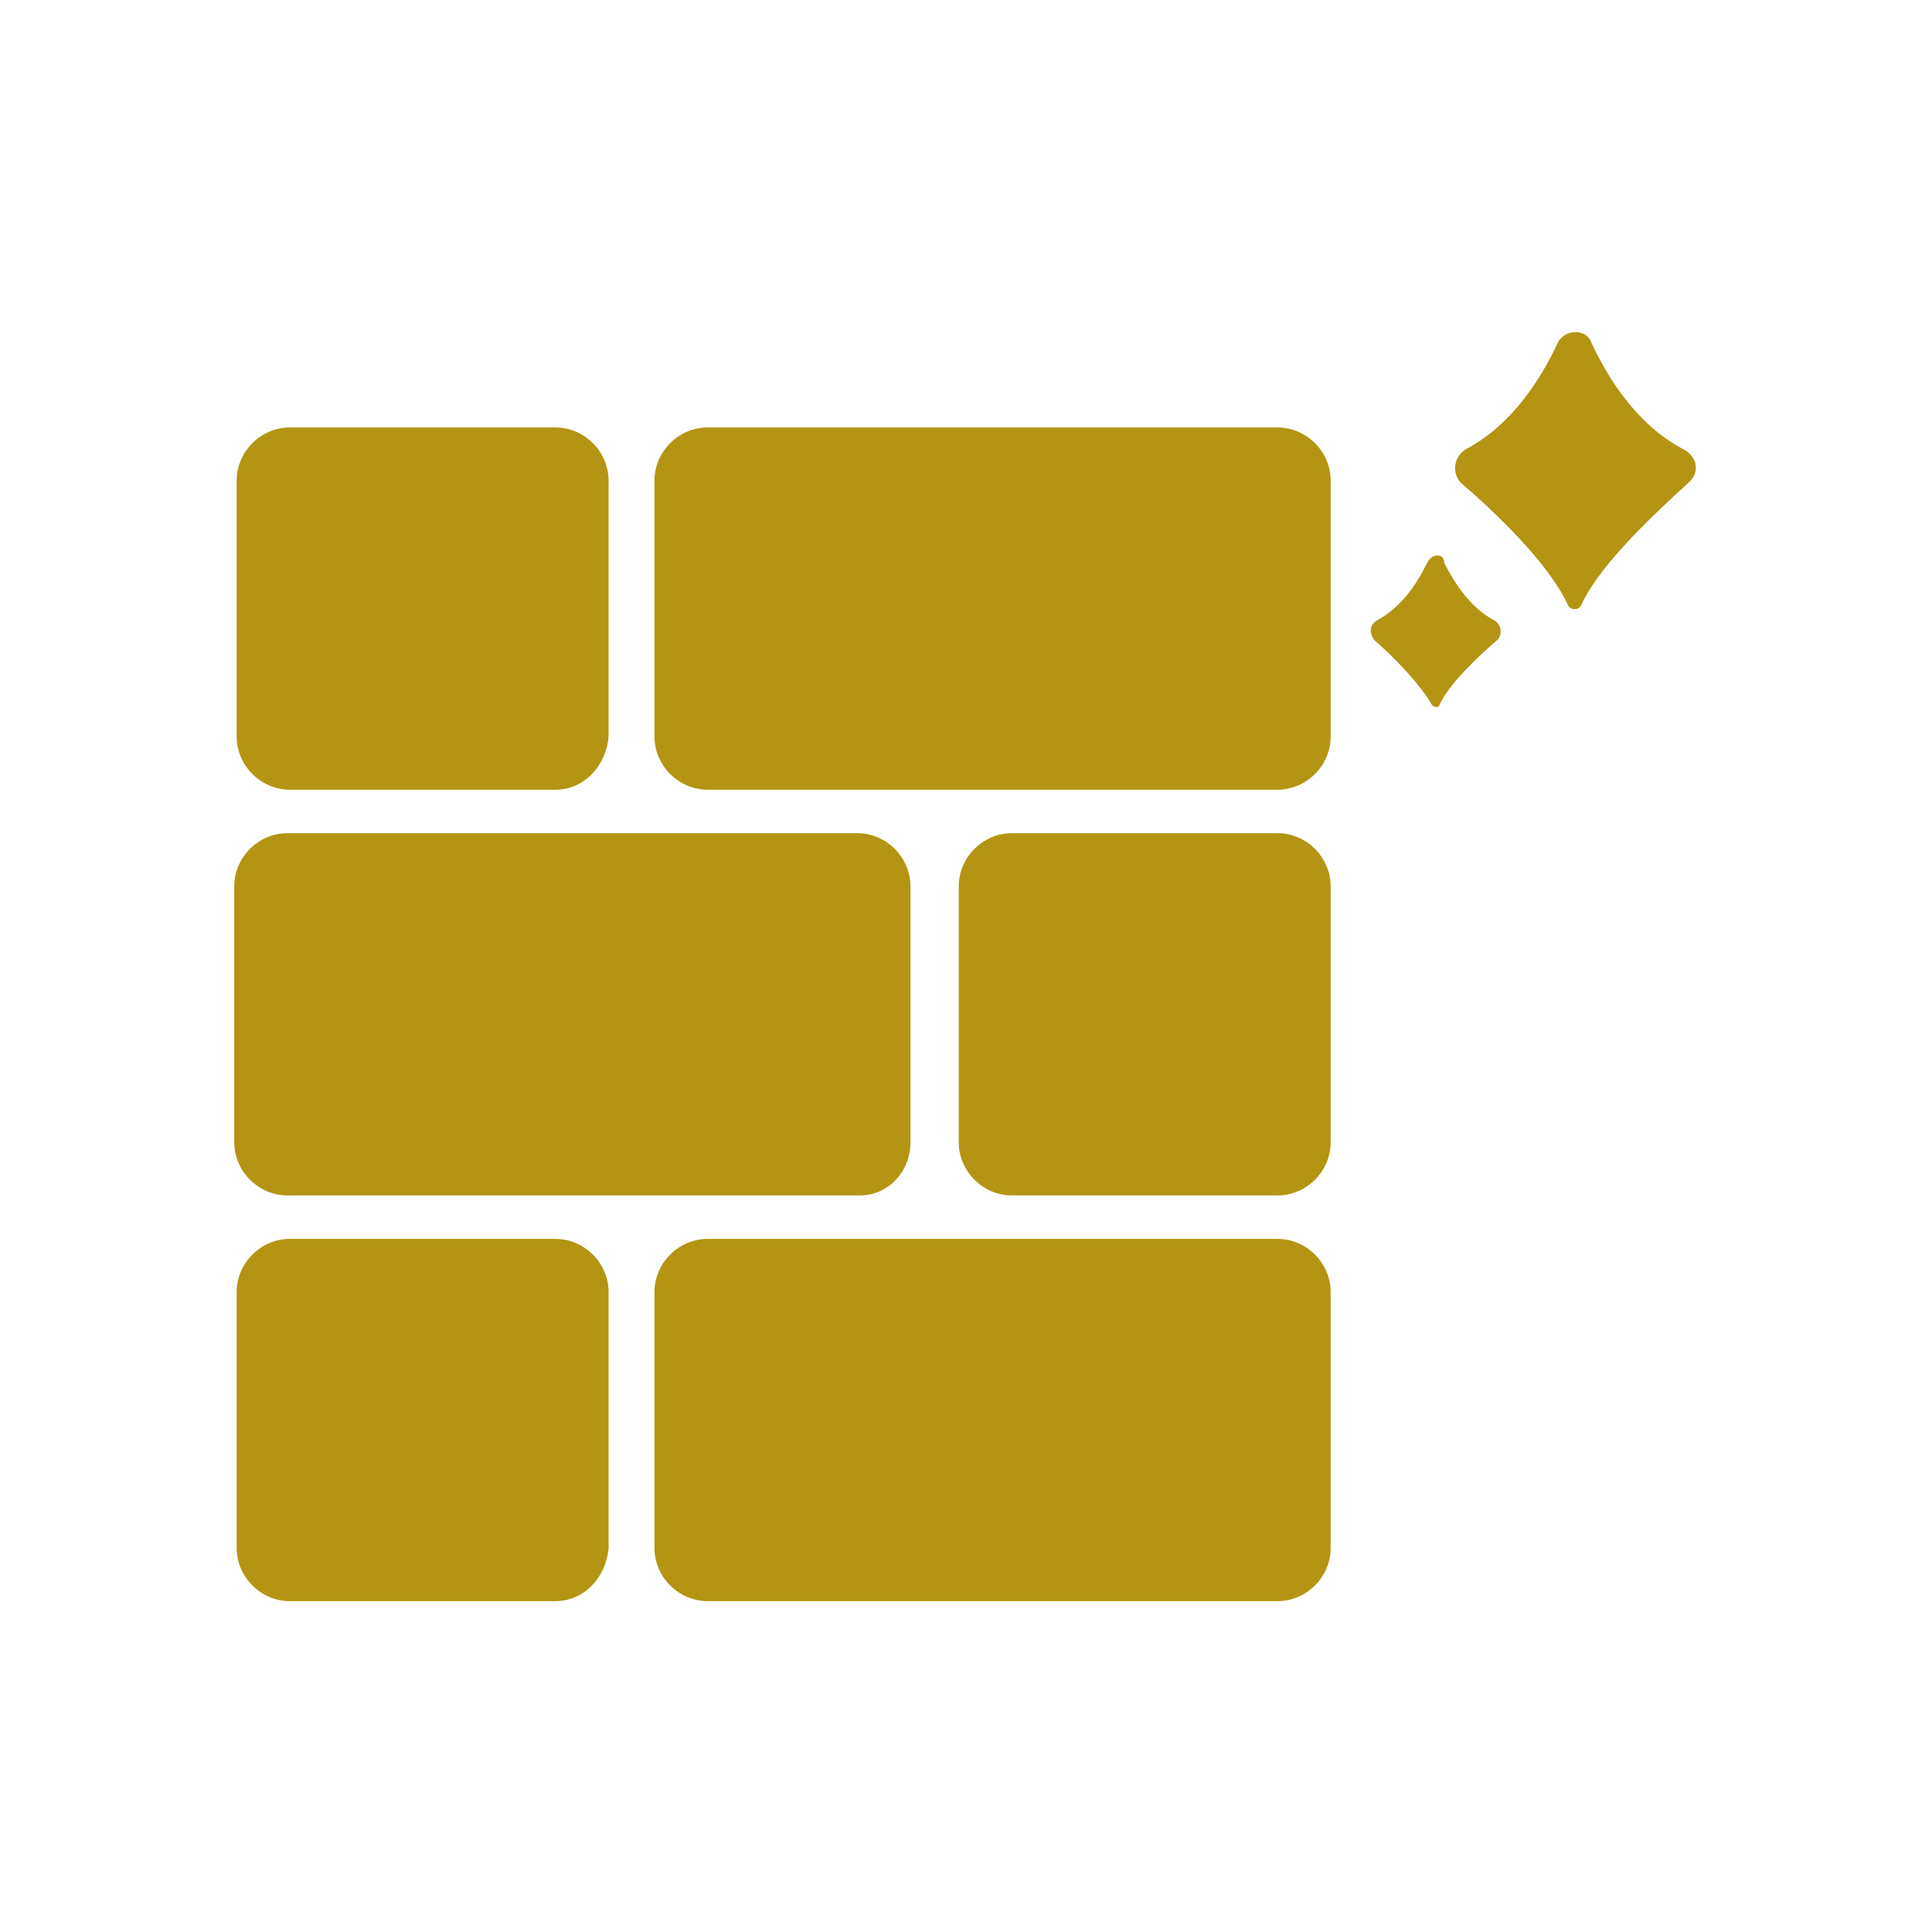
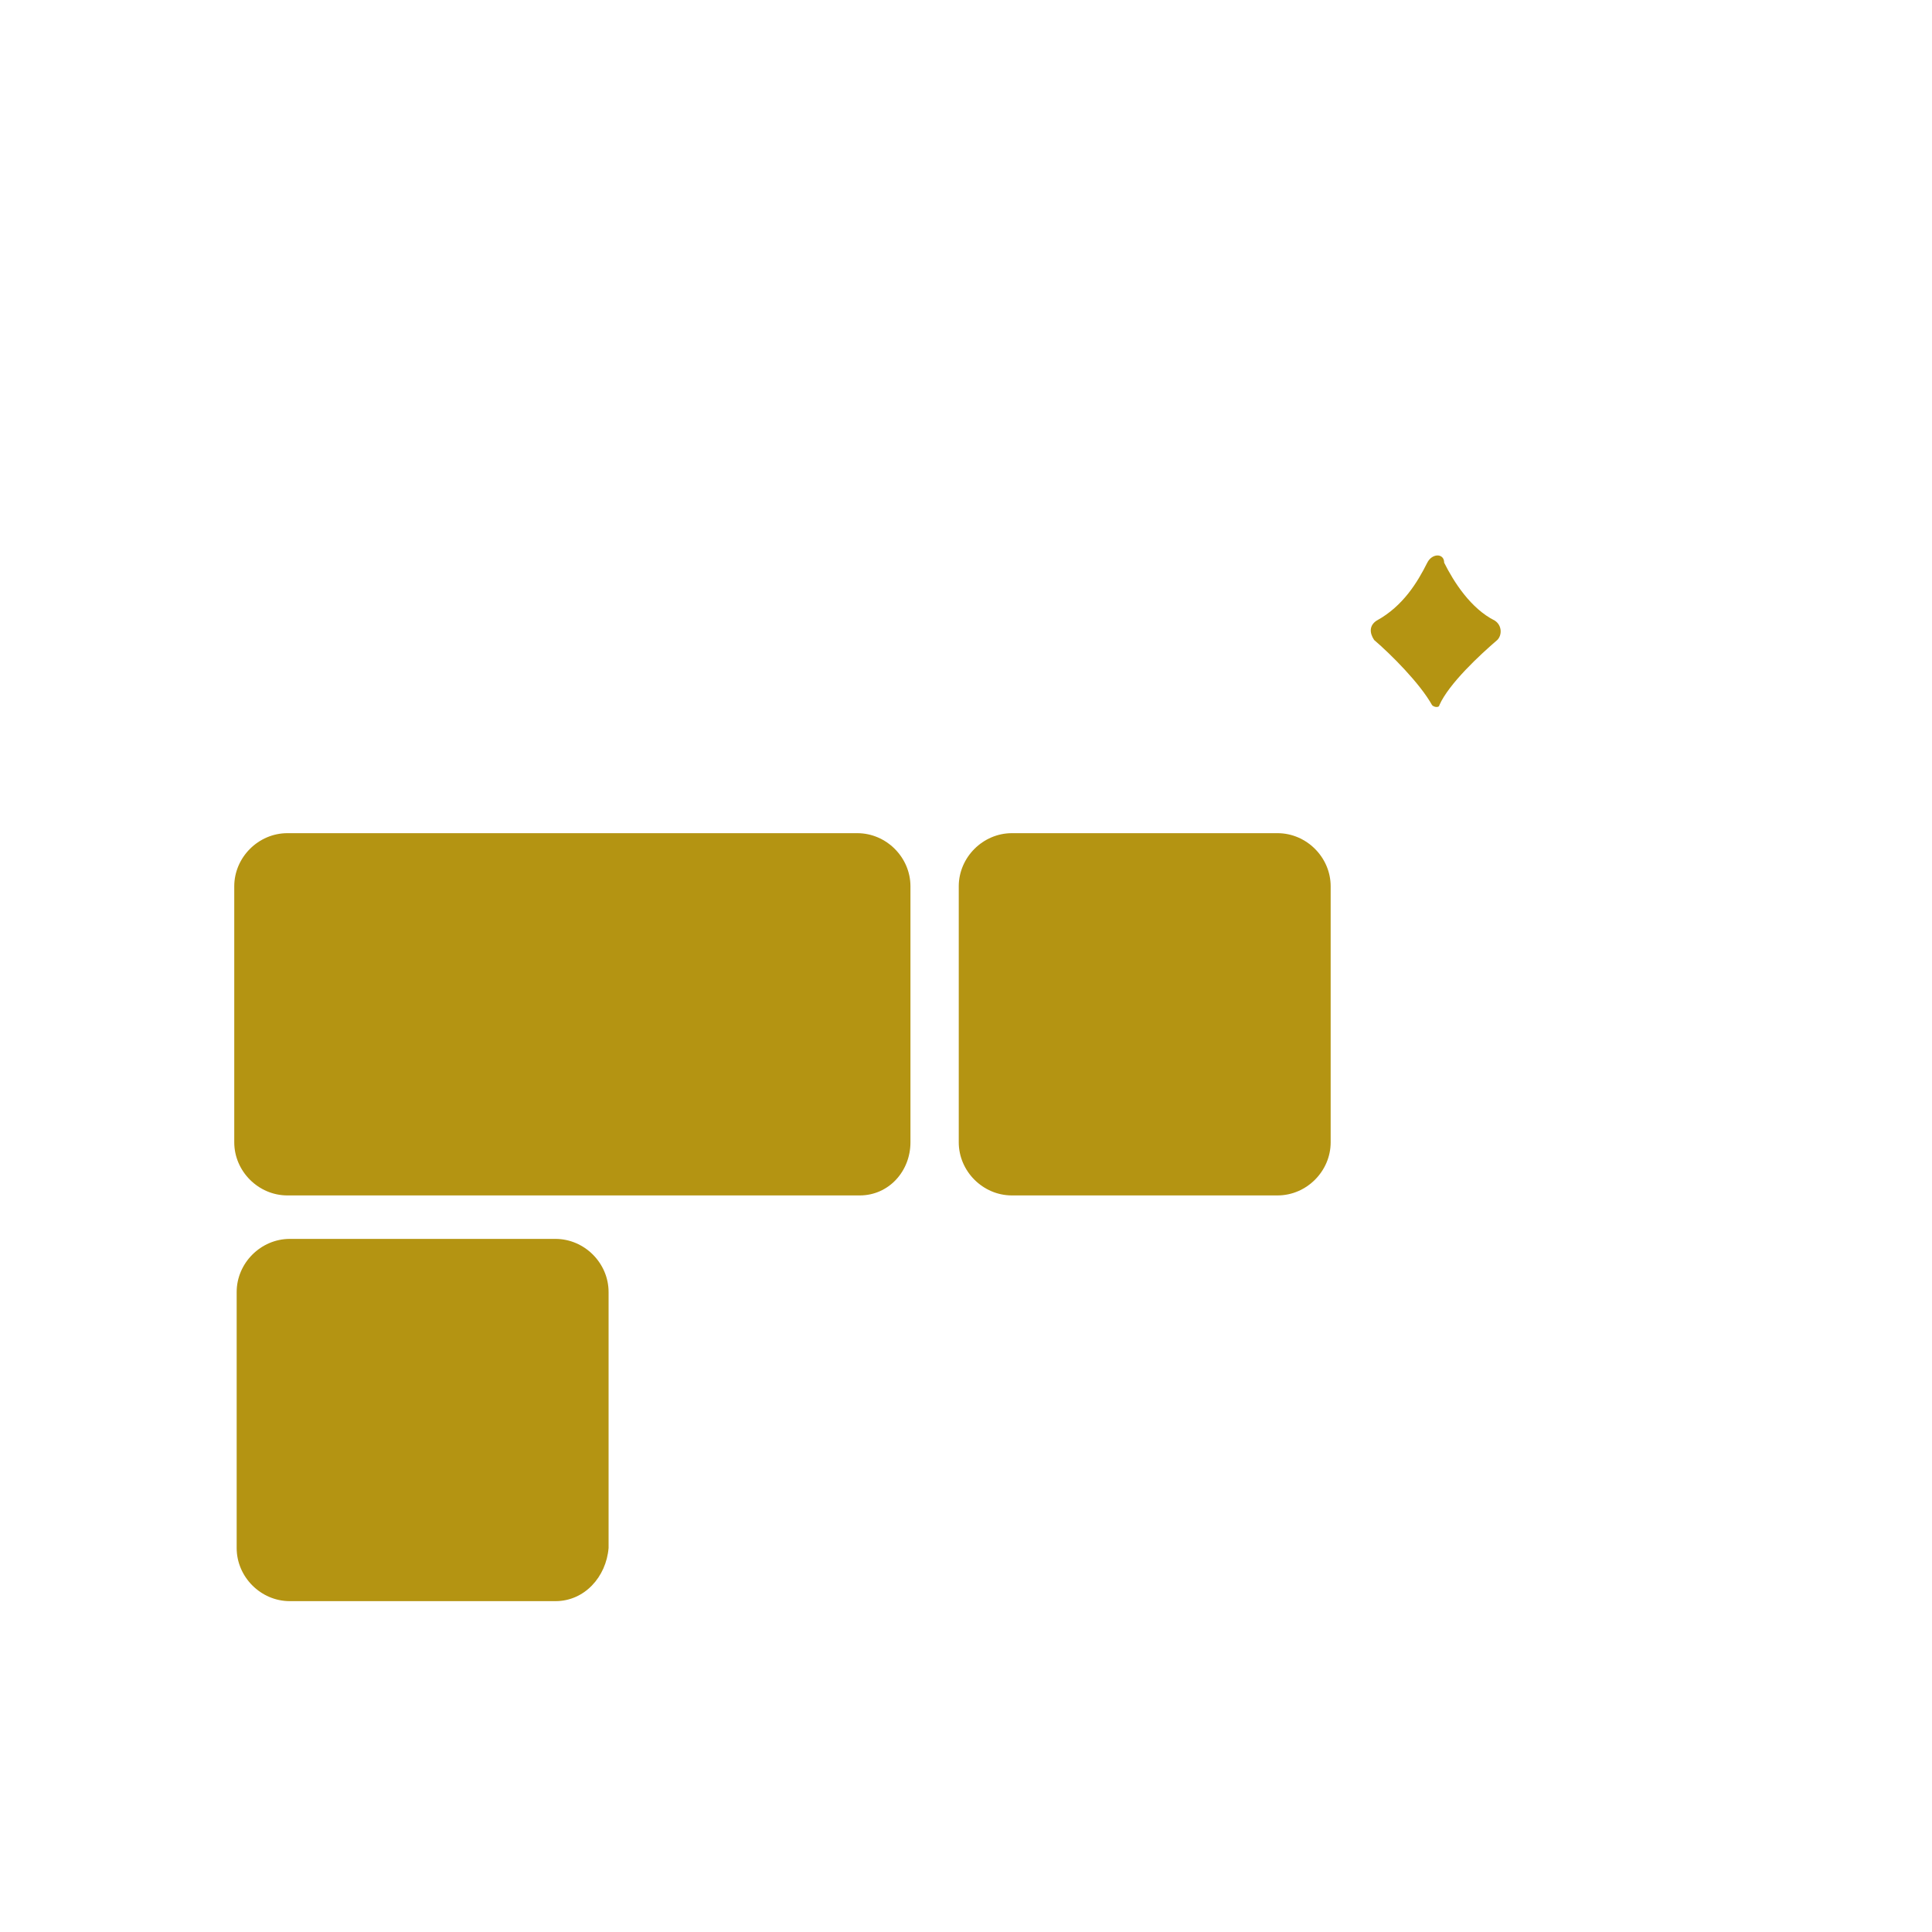
<svg xmlns="http://www.w3.org/2000/svg" version="1.1" id="Layer_1" x="0px" y="0px" width="80px" height="80px" viewBox="0 0 80 80" style="enable-background:new 0 0 80 80;" xml:space="preserve">
  <style type="text/css">
	.st0{fill:#B49412;}
	.st1{fill:#FFFFFF;}
</style>
  <g>
    <g>
-       <path class="st0" d="M52.9,32.7H29.3c-1.2,0-2.2-1-2.2-2.2V19.9c0-1.2,1-2.2,2.2-2.2h23.6c1.2,0,2.2,1,2.2,2.2v10.6    C55.1,31.7,54.1,32.7,52.9,32.7z" />
      <path class="st0" d="M35.6,49.5H11.9c-1.2,0-2.2-1-2.2-2.2V36.7c0-1.2,1-2.2,2.2-2.2h23.6c1.2,0,2.2,1,2.2,2.2v10.6    C37.7,48.5,36.8,49.5,35.6,49.5z" />
-       <path class="st0" d="M23,32.7h-11c-1.2,0-2.2-1-2.2-2.2V19.9c0-1.2,1-2.2,2.2-2.2h11c1.2,0,2.2,1,2.2,2.2v10.6    C25.1,31.7,24.2,32.7,23,32.7z" />
-       <path class="st0" d="M52.9,66.3H29.3c-1.2,0-2.2-1-2.2-2.2V53.5c0-1.2,1-2.2,2.2-2.2h23.6c1.2,0,2.2,1,2.2,2.2v10.6    C55.1,65.3,54.1,66.3,52.9,66.3z" />
      <path class="st0" d="M23,66.3h-11c-1.2,0-2.2-1-2.2-2.2V53.5c0-1.2,1-2.2,2.2-2.2h11c1.2,0,2.2,1,2.2,2.2v10.6    C25.1,65.3,24.2,66.3,23,66.3z" />
      <path class="st0" d="M52.9,49.5h-11c-1.2,0-2.2-1-2.2-2.2V36.7c0-1.2,1-2.2,2.2-2.2h11c1.2,0,2.2,1,2.2,2.2v10.6    C55.1,48.5,54.1,49.5,52.9,49.5z" />
    </g>
-     <path class="st0" d="M64.5,14.2c-0.7,1.5-1.9,3.4-3.8,4.4c-0.5,0.3-0.6,1-0.2,1.4c1.4,1.2,3.6,3.3,4.4,5c0.1,0.3,0.5,0.3,0.6,0   c0.8-1.7,3.1-3.8,4.4-5c0.5-0.4,0.4-1.1-0.2-1.4c-1.9-1-3.1-2.9-3.8-4.4C65.7,13.6,64.8,13.6,64.5,14.2z" />
    <path class="st0" d="M59.1,23.3c-0.4,0.8-1,1.8-2.1,2.4c-0.3,0.2-0.3,0.5-0.1,0.8c0.7,0.6,1.9,1.8,2.4,2.7c0.1,0.1,0.3,0.1,0.3,0   c0.4-0.9,1.7-2.1,2.4-2.7c0.2-0.2,0.2-0.6-0.1-0.8c-1-0.5-1.7-1.6-2.1-2.4C59.8,22.9,59.3,22.9,59.1,23.3z" />
  </g>
</svg>